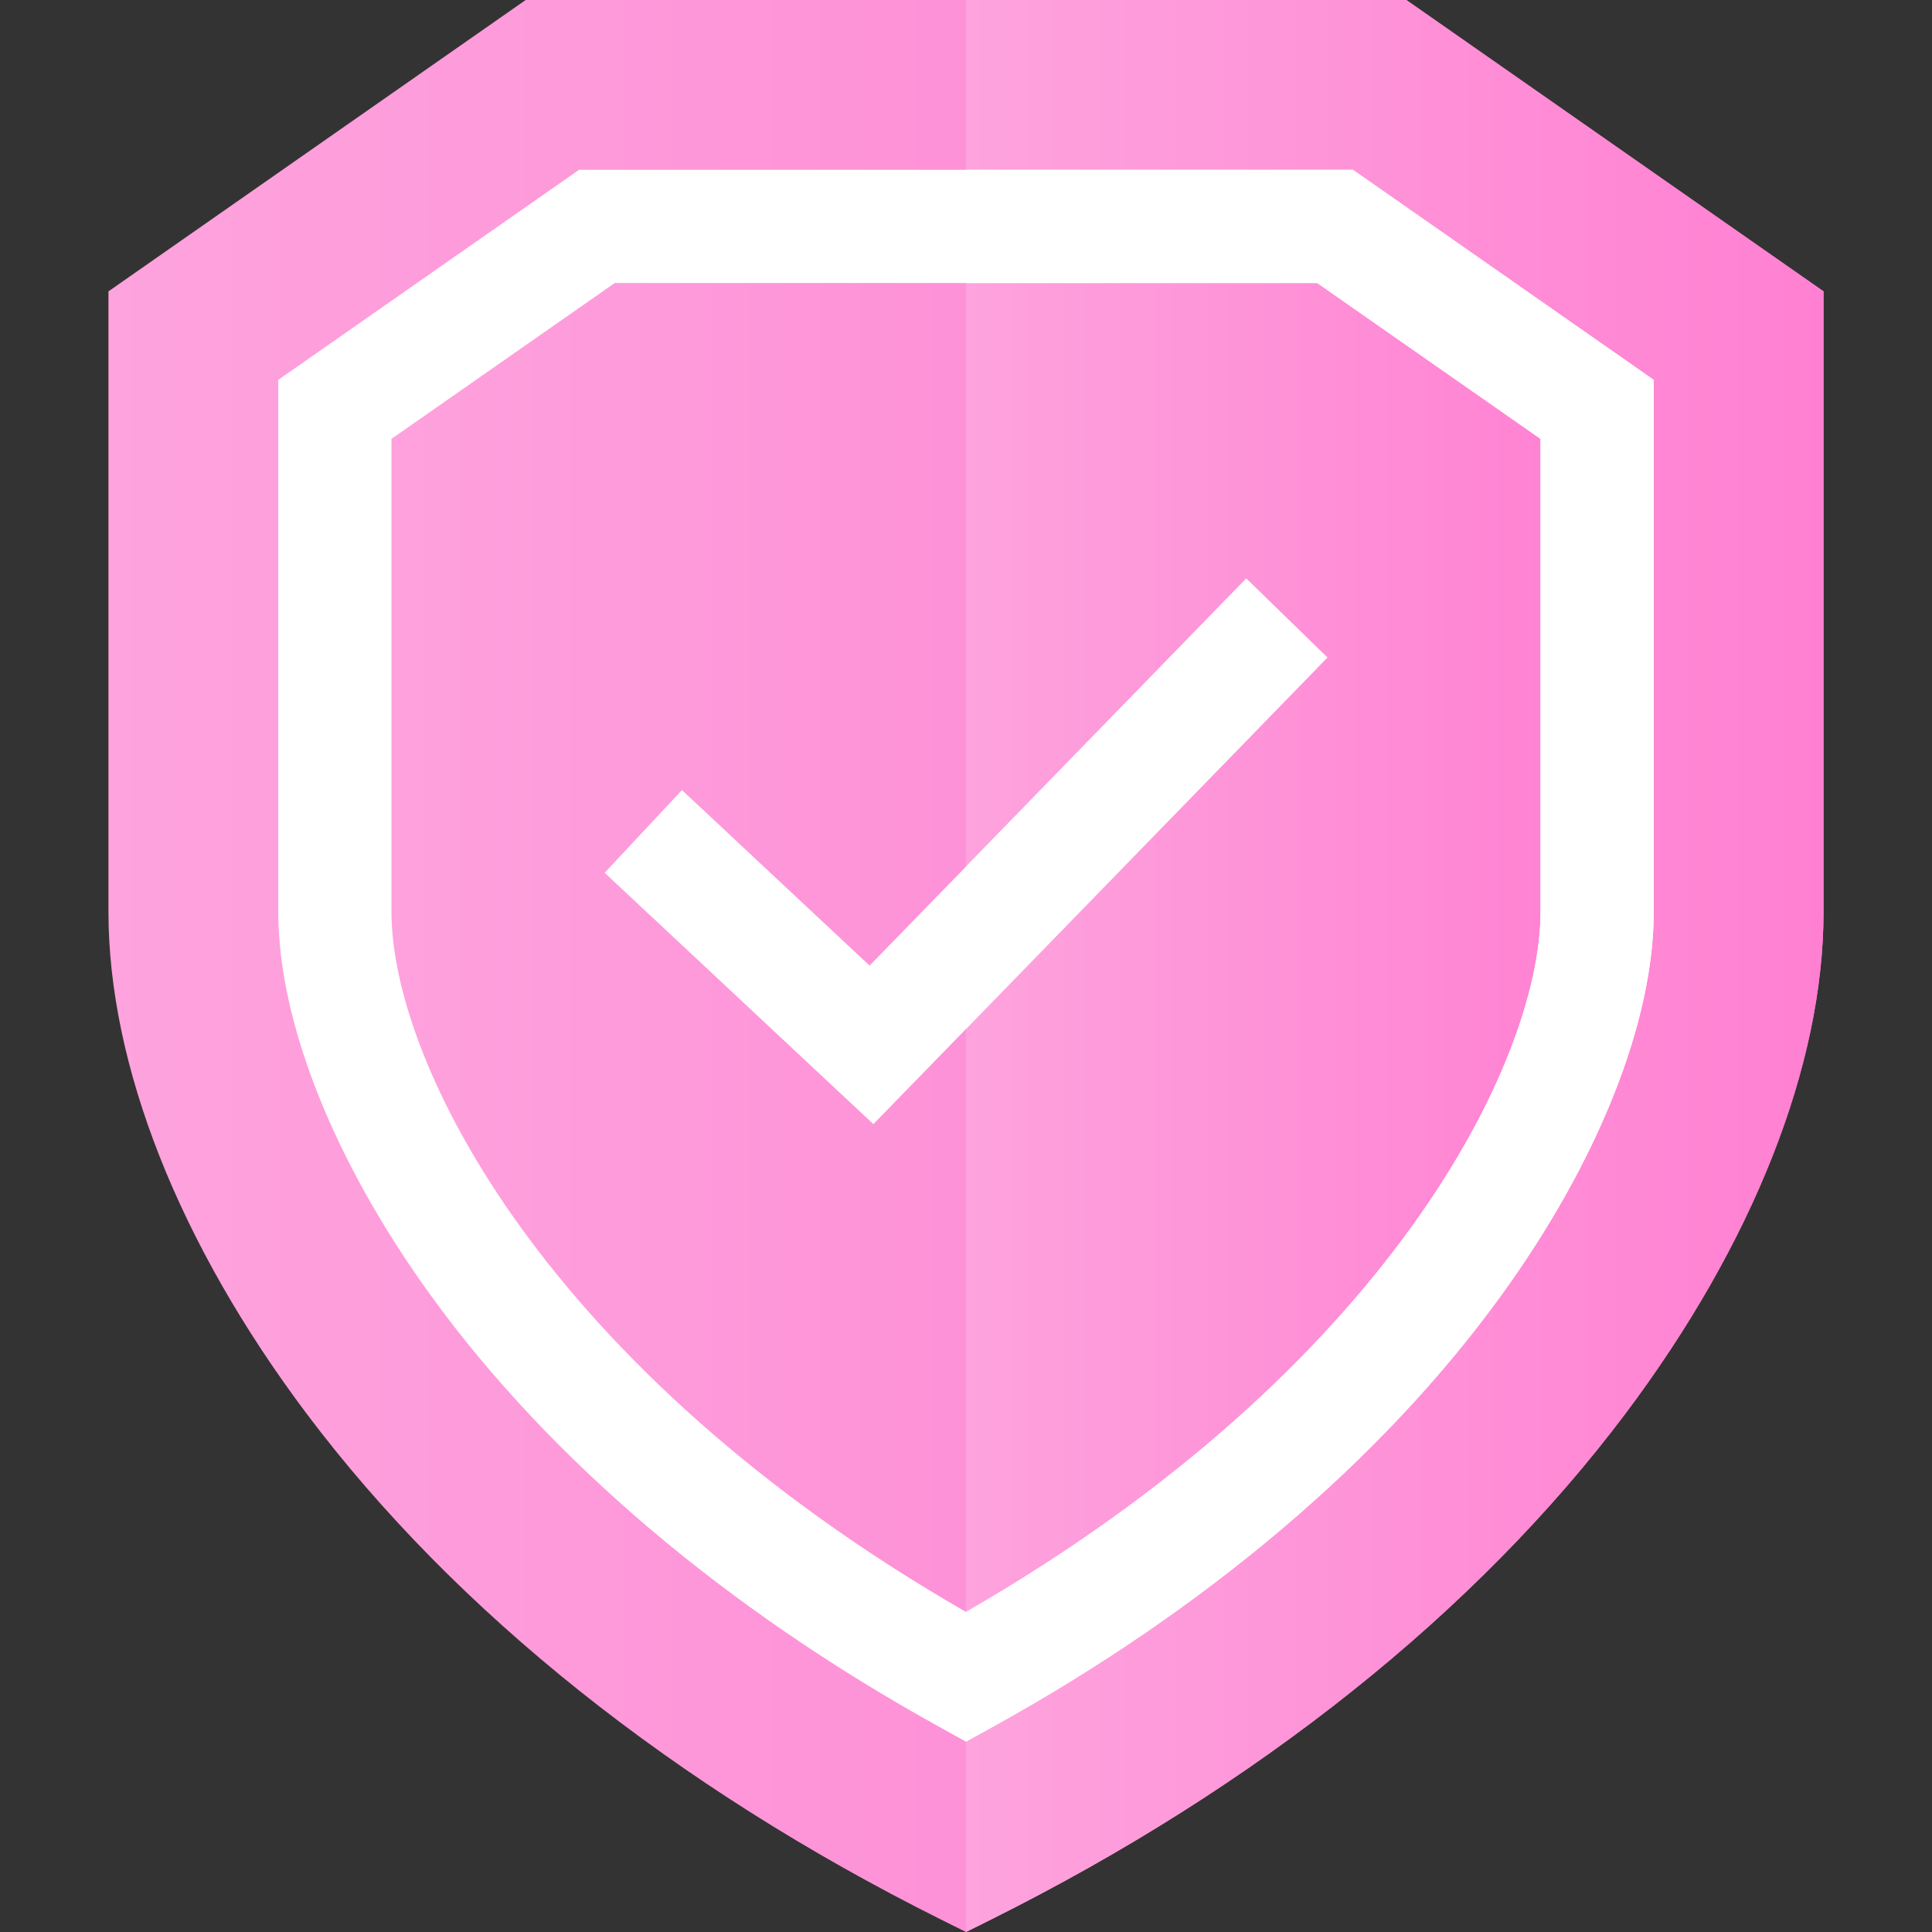
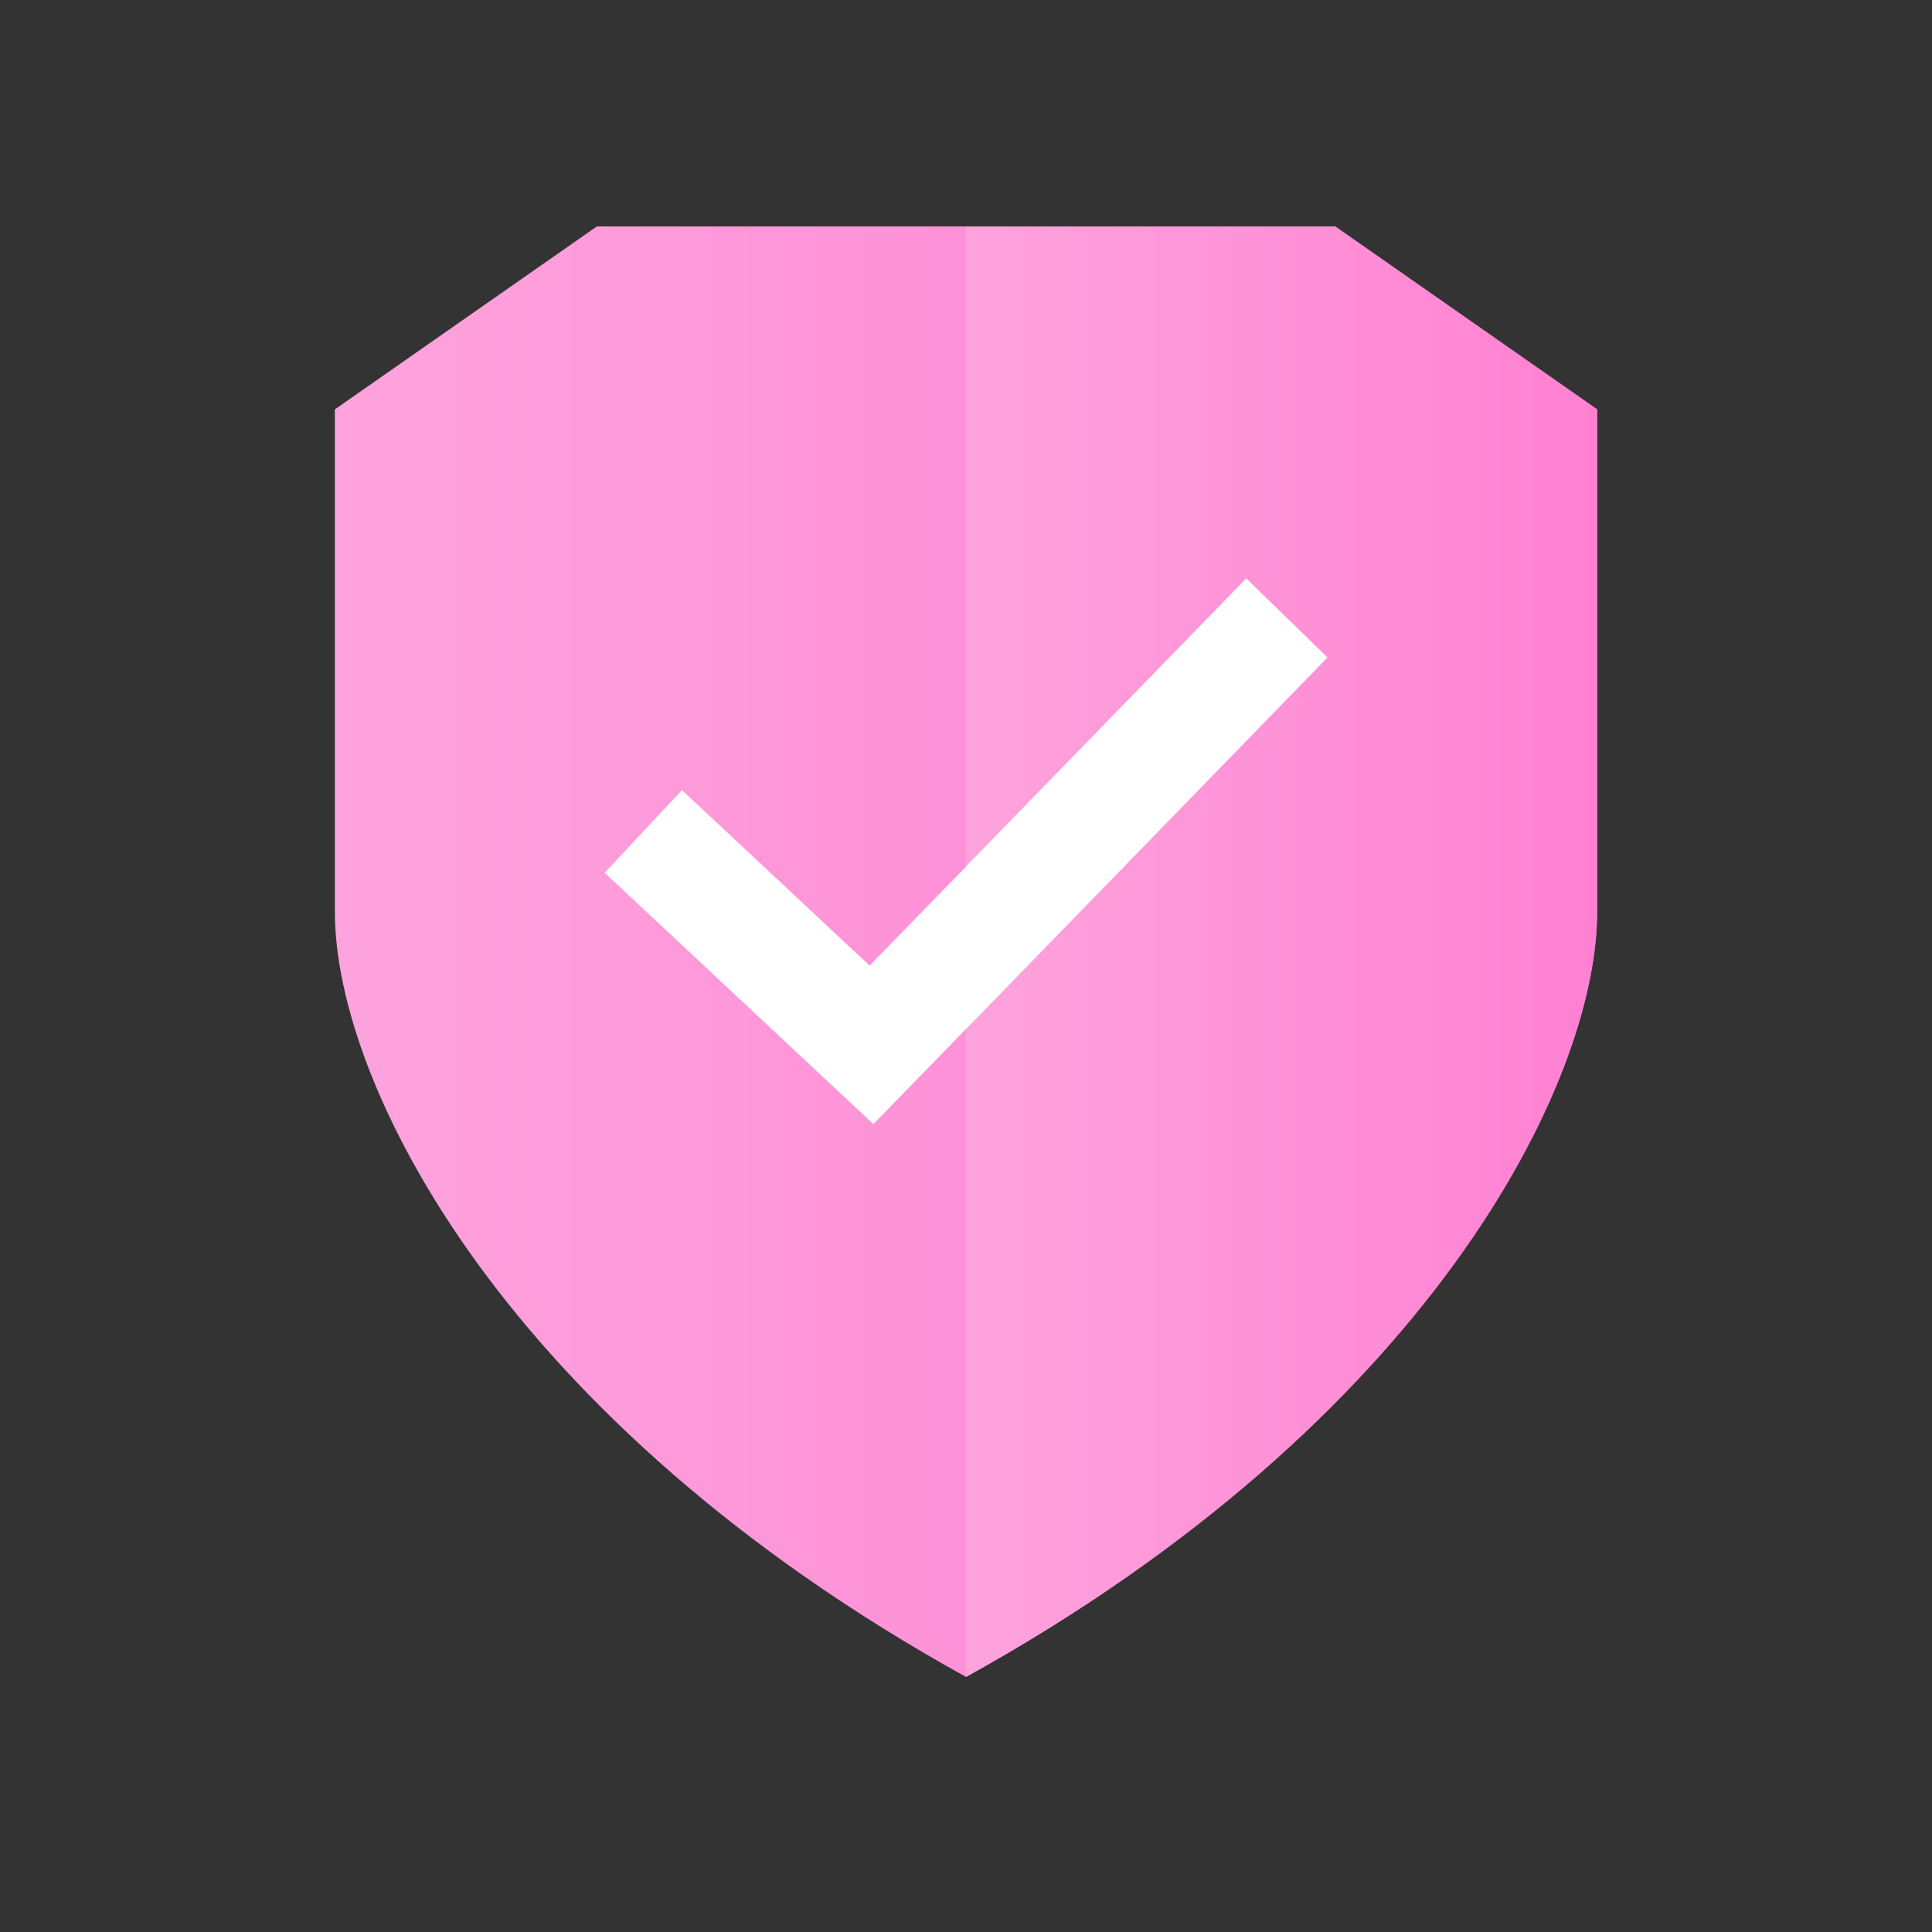
<svg xmlns="http://www.w3.org/2000/svg" width="37" height="37" viewBox="0 0 37 37" fill="none">
  <rect x="0" y="0" width="37" height="37" fill="#333333" stroke="none" />
  <g clip-path="url(#clip0_1197_10311)">
-     <path d="M34.923 5.58V17.461C34.923 20.401 33.575 23.815 31.129 27.072C28.278 30.867 24.079 34.216 18.984 36.759L18.5 37L18.016 36.759C12.922 34.216 8.722 30.867 5.871 27.072C3.425 23.815 2.077 20.401 2.077 17.461V5.58L10.067 0H26.933L34.923 5.58Z" fill="url(#paint0_linear_1197_10311)" />
-     <path d="M34.923 5.58V17.461C34.923 20.401 33.575 23.815 31.129 27.072C28.278 30.867 24.078 34.216 18.984 36.759L18.5 37V0H26.933L34.923 5.58Z" fill="url(#paint1_linear_1197_10311)" />
    <path d="M25.569 4.336H11.431L6.413 7.84V17.461C6.413 20.767 9.666 27.228 18.5 32.115C27.334 27.228 30.587 20.767 30.587 17.461V7.84L25.569 4.336Z" fill="url(#paint2_linear_1197_10311)" />
    <path d="M30.587 7.84V17.461C30.587 20.767 27.334 27.228 18.5 32.115V4.336H25.569L30.587 7.84Z" fill="url(#paint3_linear_1197_10311)" />
-     <path d="M25.91 3.252H11.09L5.329 7.275V17.461C5.329 19.575 6.4 22.262 8.267 24.832C10.54 27.961 13.896 30.808 17.975 33.064L18.5 33.355L19.025 33.064C23.104 30.808 26.46 27.961 28.733 24.832C30.6 22.262 31.671 19.575 31.671 17.461V7.275L25.91 3.252ZM29.503 17.461C29.503 20.345 26.561 26.234 18.5 30.871C10.439 26.234 7.497 20.345 7.497 17.461V8.405L11.773 5.42H25.227L29.503 8.405V17.461Z" fill="white" />
-     <path d="M31.671 7.275V17.461C31.671 19.575 30.6 22.262 28.733 24.832C26.46 27.961 23.104 30.808 19.025 33.064L18.5 33.355V30.871C26.561 26.234 29.503 20.345 29.503 17.461V8.405L25.227 5.42H18.5V3.252H25.91L31.671 7.275Z" fill="white" />
    <path d="M25.42 12.592L18.5 19.705L18.486 19.72L16.726 21.528L11.58 16.715L13.06 15.131L16.654 18.493L18.486 16.611L18.5 16.596L23.867 11.08L25.42 12.592Z" fill="white" />
    <path d="M25.42 12.592L18.5 19.705V16.596L23.867 11.08L25.42 12.592Z" fill="white" />
  </g>
  <defs>
    <linearGradient id="paint0_linear_1197_10311" x1="2.077" y1="18.5" x2="34.923" y2="18.5" gradientUnits="userSpaceOnUse">
      <stop stop-color="#FEA3DD" />
      <stop offset="1" stop-color="#FF80D2" />
    </linearGradient>
    <linearGradient id="paint1_linear_1197_10311" x1="18.5" y1="18.5" x2="34.923" y2="18.5" gradientUnits="userSpaceOnUse">
      <stop stop-color="#FEA3DD" />
      <stop offset="1" stop-color="#FF80D2" />
    </linearGradient>
    <linearGradient id="paint2_linear_1197_10311" x1="6.413" y1="18.226" x2="30.587" y2="18.226" gradientUnits="userSpaceOnUse">
      <stop stop-color="#FEA3DD" />
      <stop offset="1" stop-color="#FF80D2" />
    </linearGradient>
    <linearGradient id="paint3_linear_1197_10311" x1="18.5" y1="18.226" x2="30.587" y2="18.226" gradientUnits="userSpaceOnUse">
      <stop stop-color="#FEA3DD" />
      <stop offset="1" stop-color="#FF80D2" />
    </linearGradient>
    <clipPath id="clip0_1197_10311">
      <rect width="37" height="37" fill="white" />
    </clipPath>
  </defs>
</svg>